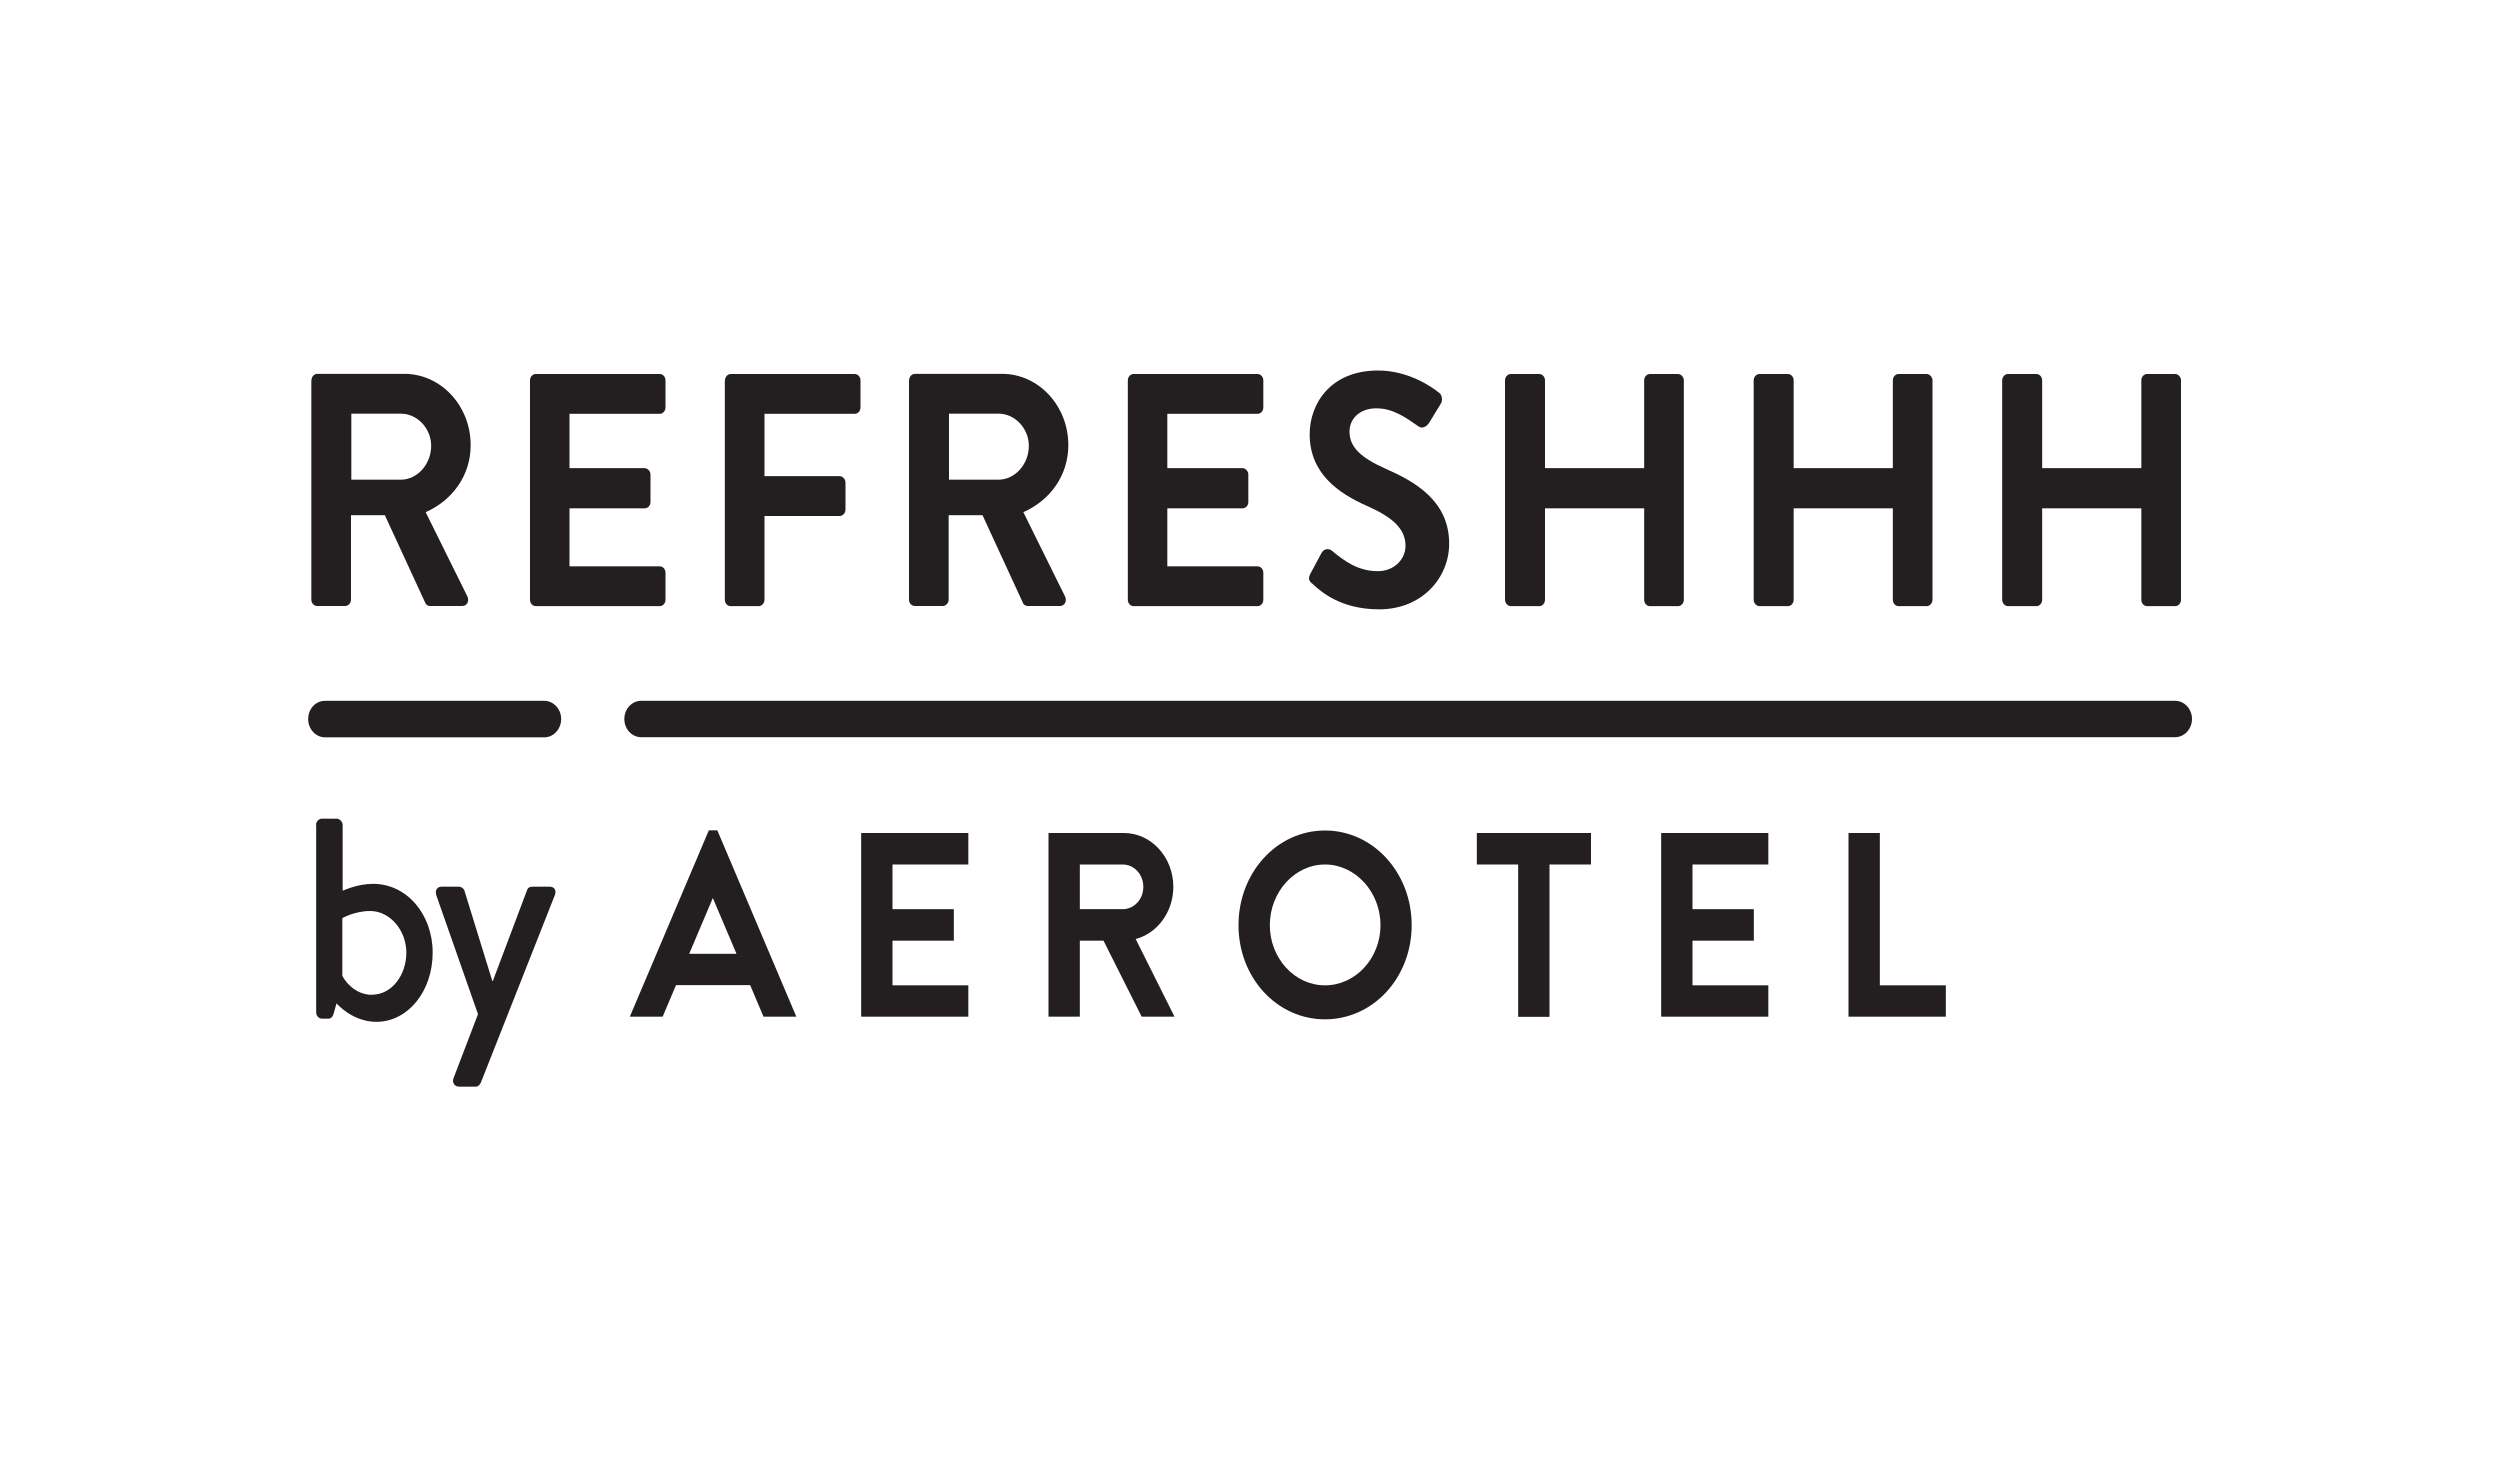
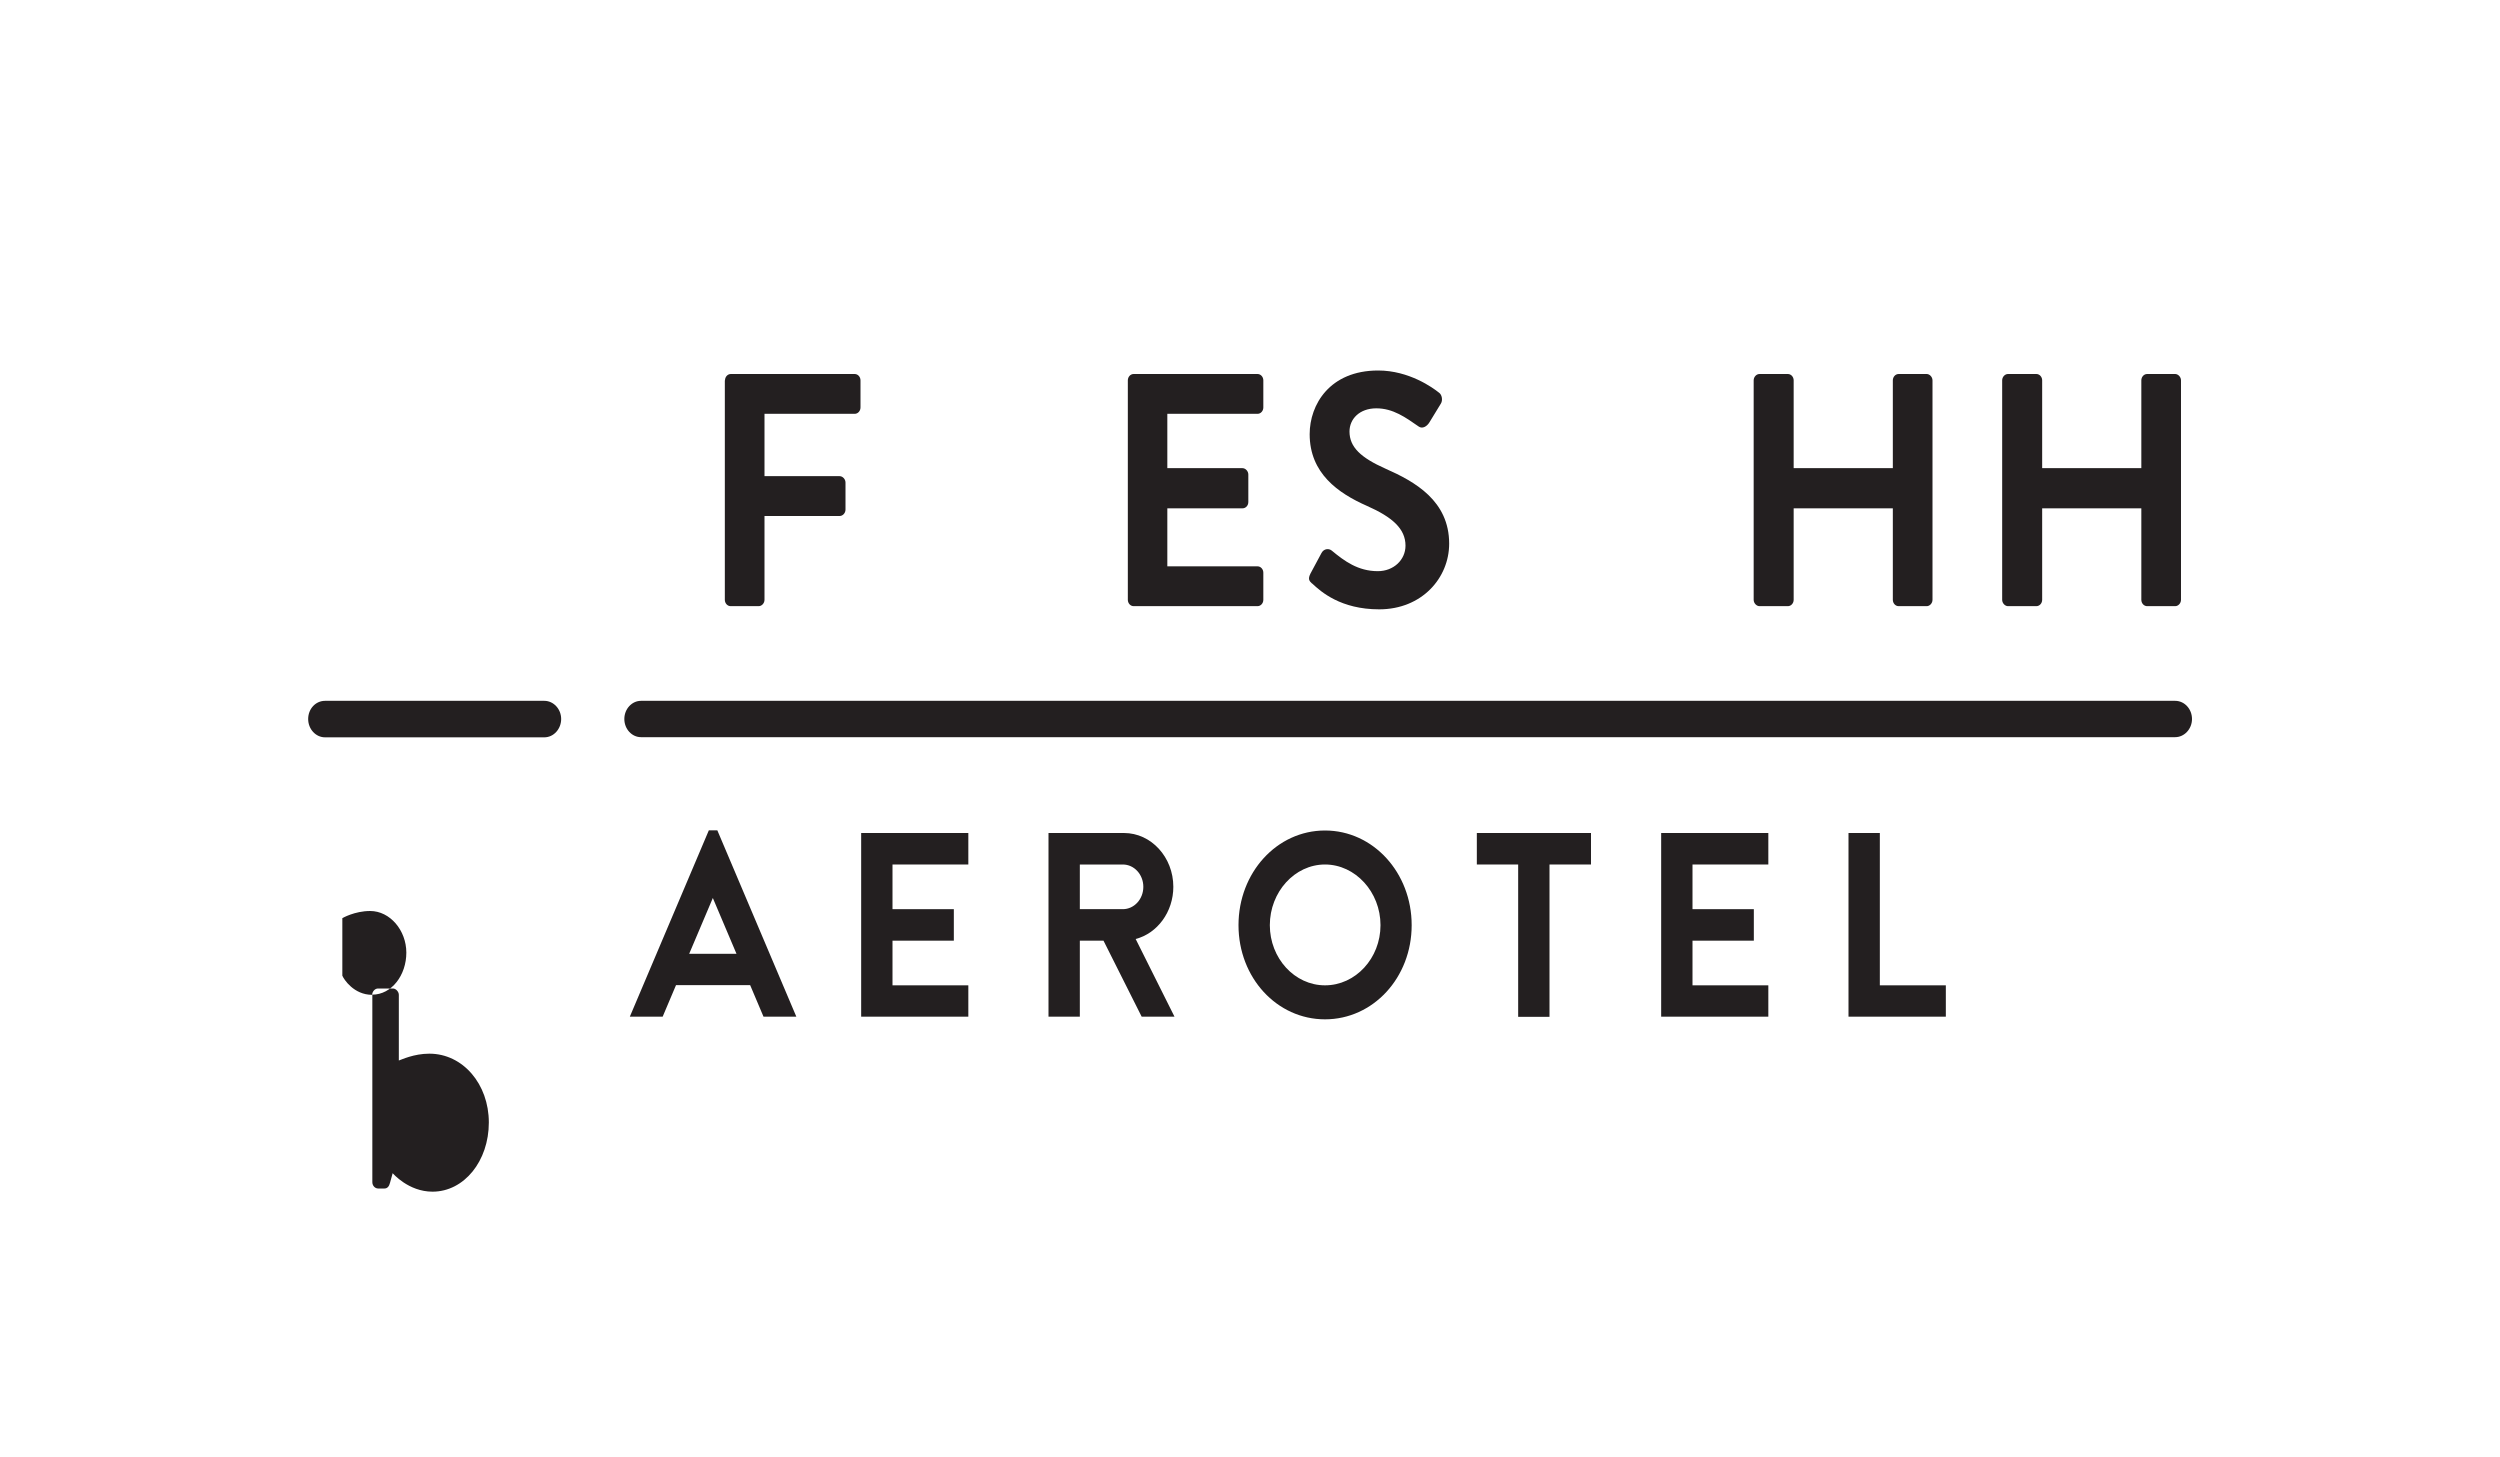
<svg xmlns="http://www.w3.org/2000/svg" id="logo" viewBox="0 0 150 87.44">
  <defs>
    <style>.cls-1{fill:#231f20;}</style>
  </defs>
  <path class="cls-1" d="M32.66,44.24h-13.16c-.55,0-1.01-.49-1.01-1.1s.45-1.09,1.01-1.09h13.16c.55,0,1.01,.49,1.01,1.09s-.45,1.1-1.01,1.1" />
  <path class="cls-1" d="M79.5,59.12c-1.82,0-3.31-1.62-3.31-3.61s1.49-3.64,3.31-3.64,3.33,1.65,3.33,3.64-1.5,3.61-3.33,3.61m0-9.29c-2.89,0-5.19,2.53-5.19,5.68s2.3,5.65,5.19,5.65,5.2-2.5,5.2-5.65-2.31-5.68-5.2-5.68" />
  <polygon class="cls-1" points="88.61 51.87 91.09 51.87 91.09 61.01 92.97 61.01 92.97 51.87 95.46 51.87 95.46 49.98 88.61 49.98 88.61 51.87" />
  <polygon class="cls-1" points="112.79 59.12 112.79 49.98 110.91 49.98 110.91 61 116.75 61 116.75 59.12 112.79 59.12" />
  <polygon class="cls-1" points="99.67 61 106.1 61 106.1 59.12 101.55 59.12 101.55 56.44 105.23 56.44 105.23 54.55 101.55 54.55 101.55 51.87 106.1 51.87 106.1 49.98 99.67 49.98 99.67 61" />
  <polygon class="cls-1" points="51.67 61 58.1 61 58.1 59.12 53.55 59.12 53.55 56.44 57.23 56.44 57.23 54.55 53.55 54.55 53.55 51.87 58.1 51.87 58.1 49.98 51.67 49.98 51.67 61" />
  <path class="cls-1" d="M41.35,57.23l1.42-3.35,1.42,3.35h-2.84Zm1.18-7.41l-4.74,11.18h1.97l.8-1.89h4.45l.8,1.89h1.97l-4.74-11.18h-.49Z" />
  <path class="cls-1" d="M64.79,54.55v-2.68h2.58c.68,0,1.23,.6,1.23,1.34s-.55,1.34-1.23,1.34h-2.58Zm5.61-1.34c0-1.78-1.33-3.23-2.96-3.23h-4.53v11.02h1.88v-4.56h1.42l2.29,4.56h1.97l-2.33-4.66c1.3-.34,2.26-1.62,2.26-3.14" />
-   <path class="cls-1" d="M24.06,28.78c.97,0,1.81-.92,1.81-2.03,0-1.05-.84-1.93-1.81-1.93h-2.98v3.96h2.98Zm-5.37-5.97c0-.2,.15-.38,.35-.38h5.22c2.19,0,3.98,1.91,3.98,4.28,0,1.83-1.11,3.32-2.7,4.02l2.5,5.05c.13,.26,0,.58-.31,.58h-1.92c-.17,0-.26-.1-.29-.18l-2.43-5.27h-2.03v5.07c0,.2-.16,.38-.35,.38h-1.68c-.2,0-.35-.18-.35-.38v-13.17Z" />
-   <path class="cls-1" d="M31.8,22.82c0-.2,.15-.38,.35-.38h7.43c.2,0,.35,.18,.35,.38v1.63c0,.2-.15,.38-.35,.38h-5.41v3.26h4.51c.18,0,.35,.18,.35,.38v1.65c0,.22-.16,.38-.35,.38h-4.51v3.48h5.41c.2,0,.35,.18,.35,.38v1.63c0,.2-.15,.38-.35,.38h-7.43c-.2,0-.35-.18-.35-.38v-13.17Z" />
  <path class="cls-1" d="M43.5,22.82c0-.2,.15-.38,.35-.38h7.43c.2,0,.35,.18,.35,.38v1.63c0,.2-.15,.38-.35,.38h-5.41v3.74h4.51c.18,0,.35,.18,.35,.38v1.63c0,.2-.16,.38-.35,.38h-4.51v5.03c0,.2-.16,.38-.35,.38h-1.68c-.2,0-.35-.18-.35-.38v-13.17Z" />
-   <path class="cls-1" d="M59.92,28.78c.97,0,1.81-.92,1.81-2.03,0-1.05-.84-1.93-1.81-1.93h-2.98v3.96h2.98Zm-5.37-5.97c0-.2,.15-.38,.35-.38h5.22c2.19,0,3.98,1.91,3.98,4.28,0,1.83-1.11,3.32-2.7,4.02l2.5,5.05c.13,.26,0,.58-.31,.58h-1.92c-.16,0-.26-.1-.29-.18l-2.43-5.27h-2.03v5.07c0,.2-.17,.38-.35,.38h-1.68c-.2,0-.35-.18-.35-.38v-13.17Z" />
  <path class="cls-1" d="M67.67,22.82c0-.2,.15-.38,.35-.38h7.43c.2,0,.35,.18,.35,.38v1.63c0,.2-.15,.38-.35,.38h-5.41v3.26h4.51c.18,0,.35,.18,.35,.38v1.65c0,.22-.16,.38-.35,.38h-4.51v3.48h5.41c.2,0,.35,.18,.35,.38v1.63c0,.2-.15,.38-.35,.38h-7.43c-.2,0-.35-.18-.35-.38v-13.17Z" />
  <path class="cls-1" d="M78.72,35.01c-.18-.16-.25-.28-.09-.6l.66-1.23c.15-.28,.46-.28,.62-.14,.75,.62,1.57,1.23,2.76,1.23,.95,0,1.66-.68,1.66-1.53,0-1.01-.78-1.71-2.32-2.39-1.72-.76-3.43-1.95-3.43-4.3,0-1.77,1.2-3.82,4.11-3.82,1.86,0,3.29,1.04,3.65,1.33,.18,.12,.24,.46,.11,.66l-.69,1.13c-.15,.24-.42,.4-.64,.24-.78-.54-1.53-1.09-2.54-1.09s-1.61,.64-1.61,1.39c0,.94,.68,1.57,2.16,2.23,1.77,.78,3.82,1.93,3.82,4.5,0,2.05-1.63,3.94-4.2,3.94-2.3,0-3.49-1.05-4.02-1.55" />
-   <path class="cls-1" d="M90.3,22.82c0-.2,.16-.38,.35-.38h1.7c.2,0,.35,.18,.35,.38v5.27h5.95v-5.27c0-.2,.15-.38,.35-.38h1.68c.18,0,.35,.18,.35,.38v13.17c0,.2-.16,.38-.35,.38h-1.68c-.2,0-.35-.18-.35-.38v-5.49h-5.95v5.49c0,.2-.15,.38-.35,.38h-1.7c-.18,0-.35-.18-.35-.38v-13.17Z" />
  <path class="cls-1" d="M105.22,22.82c0-.2,.16-.38,.35-.38h1.7c.2,0,.35,.18,.35,.38v5.27h5.95v-5.27c0-.2,.15-.38,.35-.38h1.68c.18,0,.35,.18,.35,.38v13.17c0,.2-.16,.38-.35,.38h-1.68c-.2,0-.35-.18-.35-.38v-5.49h-5.95v5.49c0,.2-.15,.38-.35,.38h-1.7c-.18,0-.35-.18-.35-.38v-13.17Z" />
  <path class="cls-1" d="M120.13,22.82c0-.2,.16-.38,.35-.38h1.7c.2,0,.35,.18,.35,.38v5.27h5.95v-5.27c0-.2,.15-.38,.35-.38h1.68c.18,0,.35,.18,.35,.38v13.17c0,.2-.16,.38-.35,.38h-1.68c-.2,0-.35-.18-.35-.38v-5.49h-5.95v5.49c0,.2-.15,.38-.35,.38h-1.7c-.18,0-.35-.18-.35-.38v-13.17Z" />
-   <path class="cls-1" d="M22.33,59.68c1.18,0,2.05-1.18,2.05-2.52s-.98-2.5-2.17-2.5c-.94,0-1.67,.43-1.67,.43v3.45c.09,.22,.69,1.15,1.79,1.15m-3.37-10.19c0-.19,.16-.38,.35-.38h.9c.17,0,.35,.19,.35,.38v3.94c.16-.05,.9-.41,1.83-.41,2.01,0,3.57,1.82,3.57,4.13s-1.48,4.15-3.38,4.15c-1.45,0-2.39-1.11-2.39-1.11l-.16,.58c-.05,.21-.16,.34-.33,.34h-.38c-.19,0-.35-.17-.35-.38v-11.25Z" />
-   <path class="cls-1" d="M26.18,53.71c-.09-.27,.03-.51,.32-.51h1.04c.11,0,.27,.09,.32,.22l1.68,5.44h.03l2.05-5.44c.06-.19,.2-.22,.38-.22h.98c.3,0,.42,.24,.31,.51l-4.44,11.25c-.06,.12-.16,.24-.3,.24h-1.01c-.27,0-.44-.26-.32-.53l1.46-3.82-2.5-7.13Z" />
+   <path class="cls-1" d="M22.33,59.68c1.18,0,2.05-1.18,2.05-2.52s-.98-2.5-2.17-2.5c-.94,0-1.67,.43-1.67,.43v3.45c.09,.22,.69,1.15,1.79,1.15c0-.19,.16-.38,.35-.38h.9c.17,0,.35,.19,.35,.38v3.94c.16-.05,.9-.41,1.83-.41,2.01,0,3.57,1.82,3.57,4.13s-1.48,4.15-3.38,4.15c-1.45,0-2.39-1.11-2.39-1.11l-.16,.58c-.05,.21-.16,.34-.33,.34h-.38c-.19,0-.35-.17-.35-.38v-11.25Z" />
  <path class="cls-1" d="M130.5,42.05H38.46c-.55,0-1,.49-1,1.09s.45,1.09,1,1.09h92.05c.55,0,1.01-.49,1.01-1.09s-.45-1.09-1.01-1.09" />
</svg>